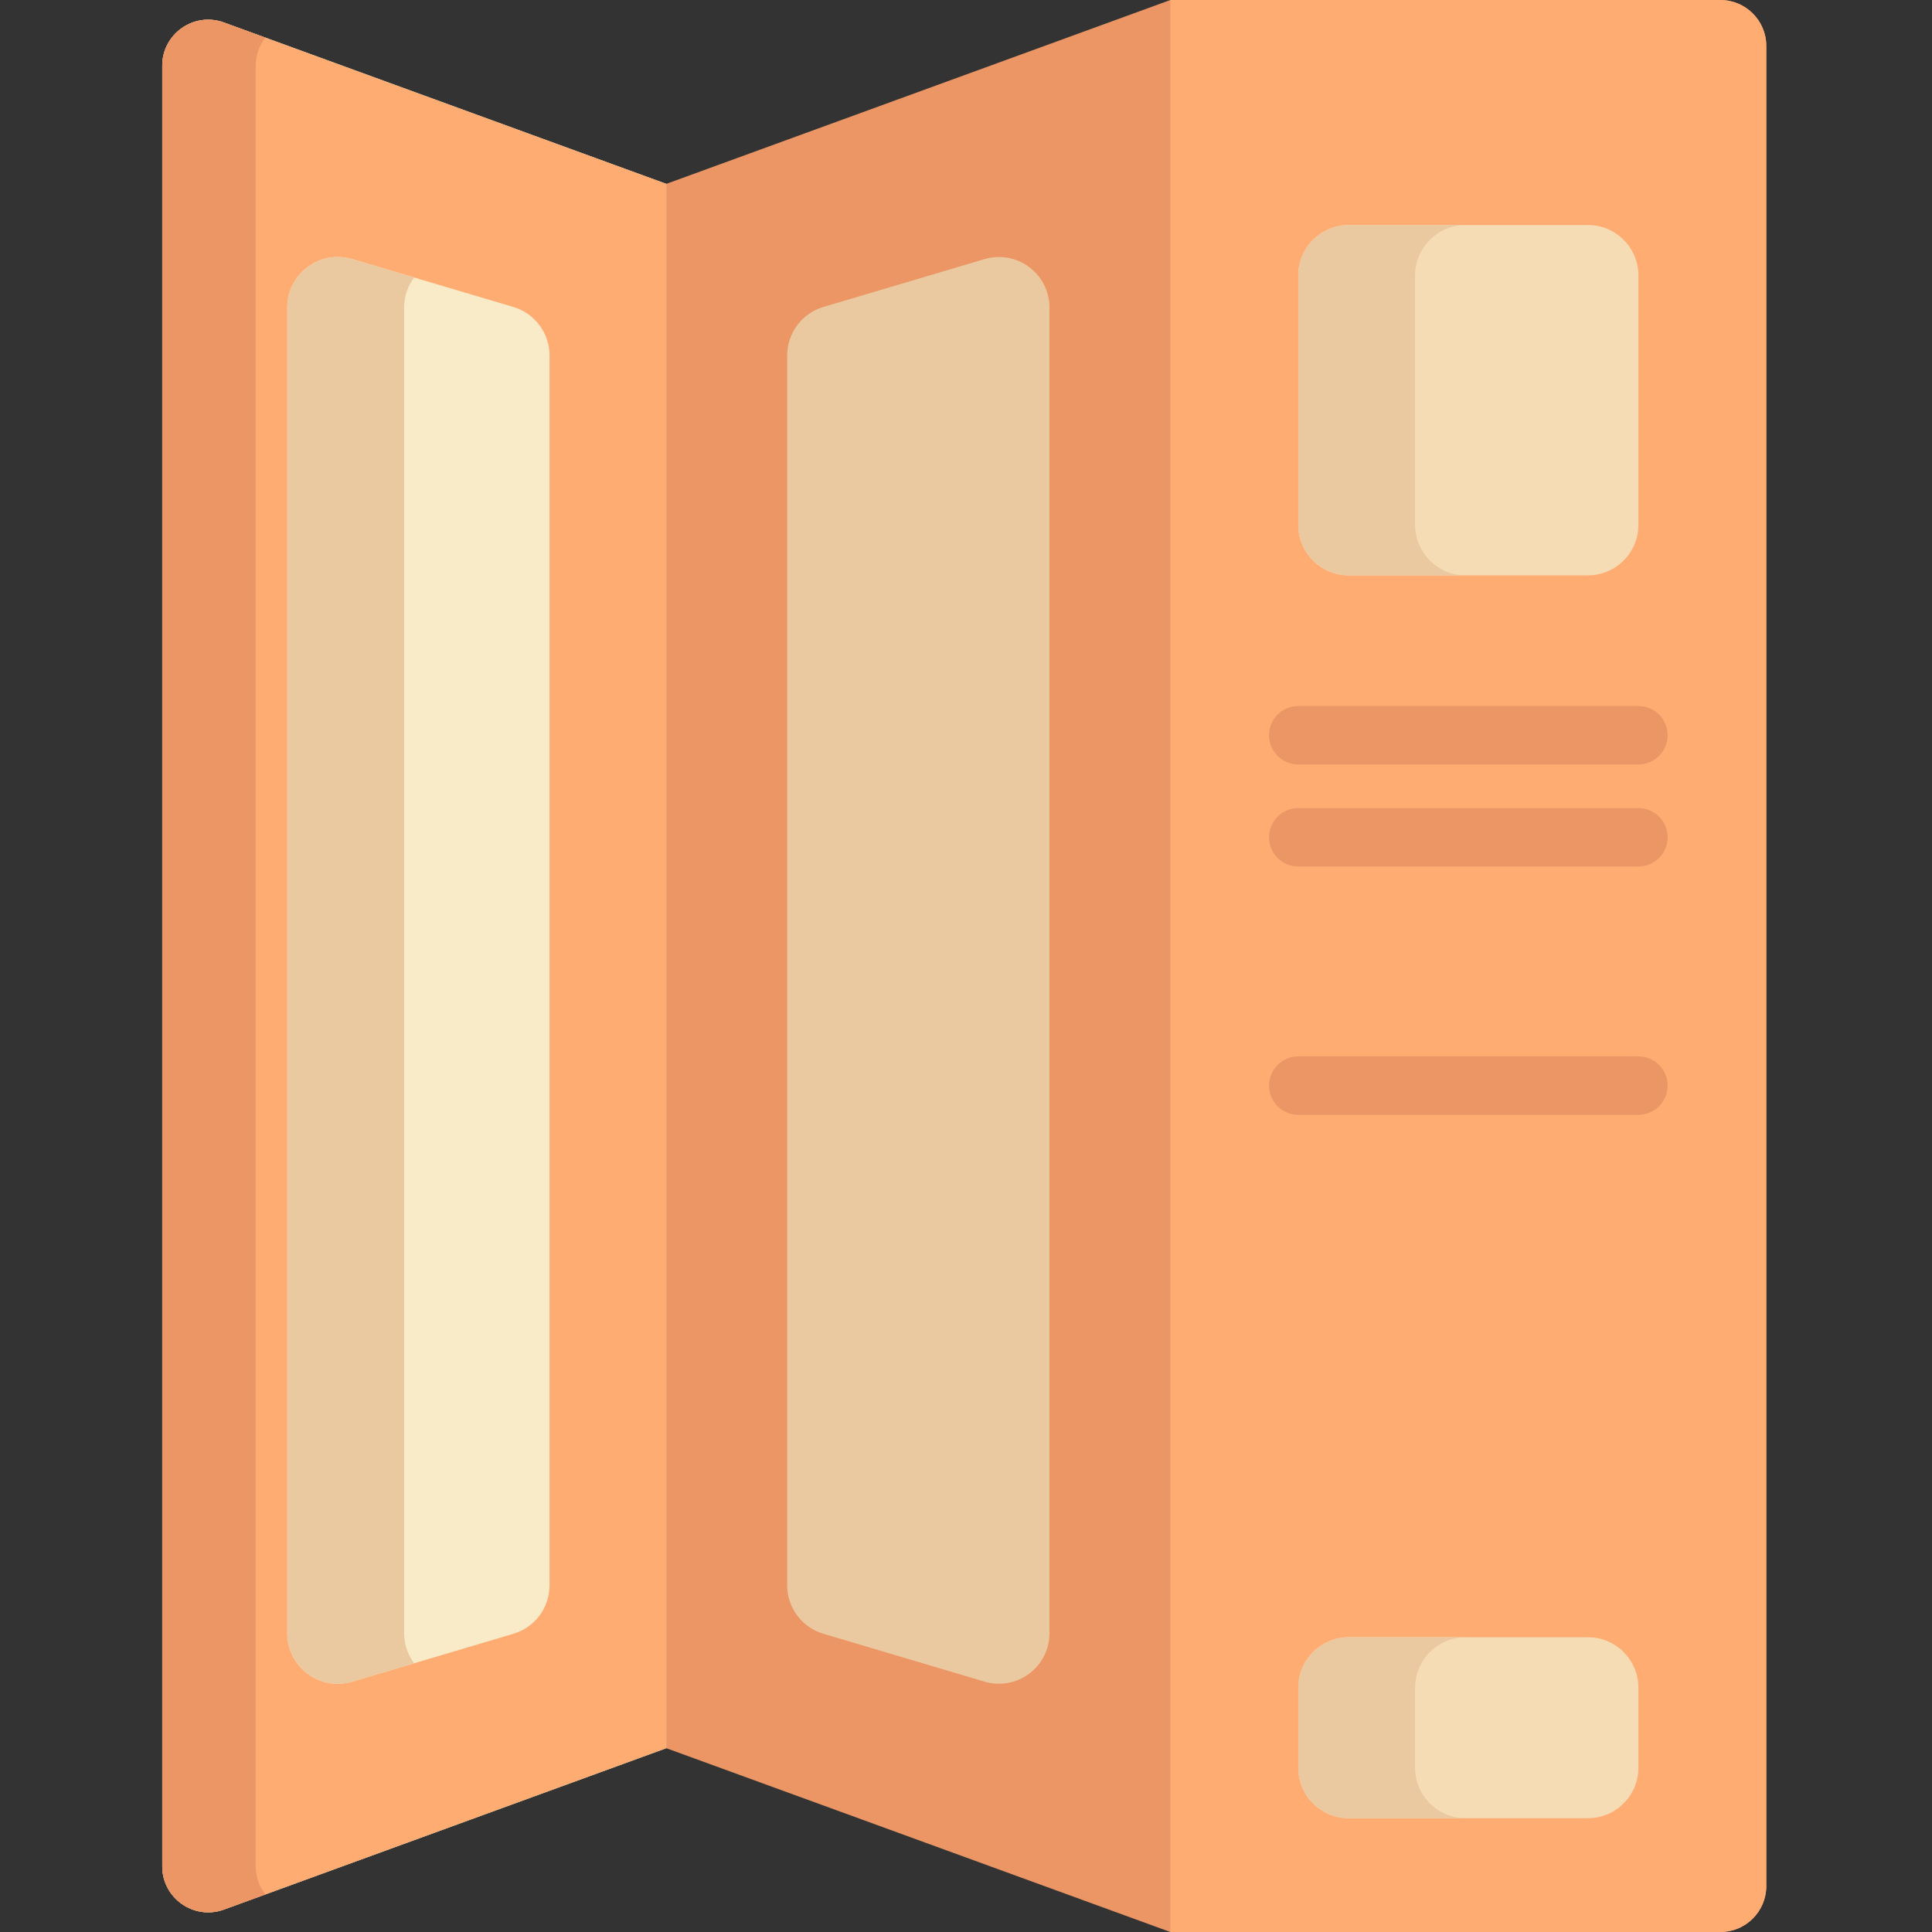
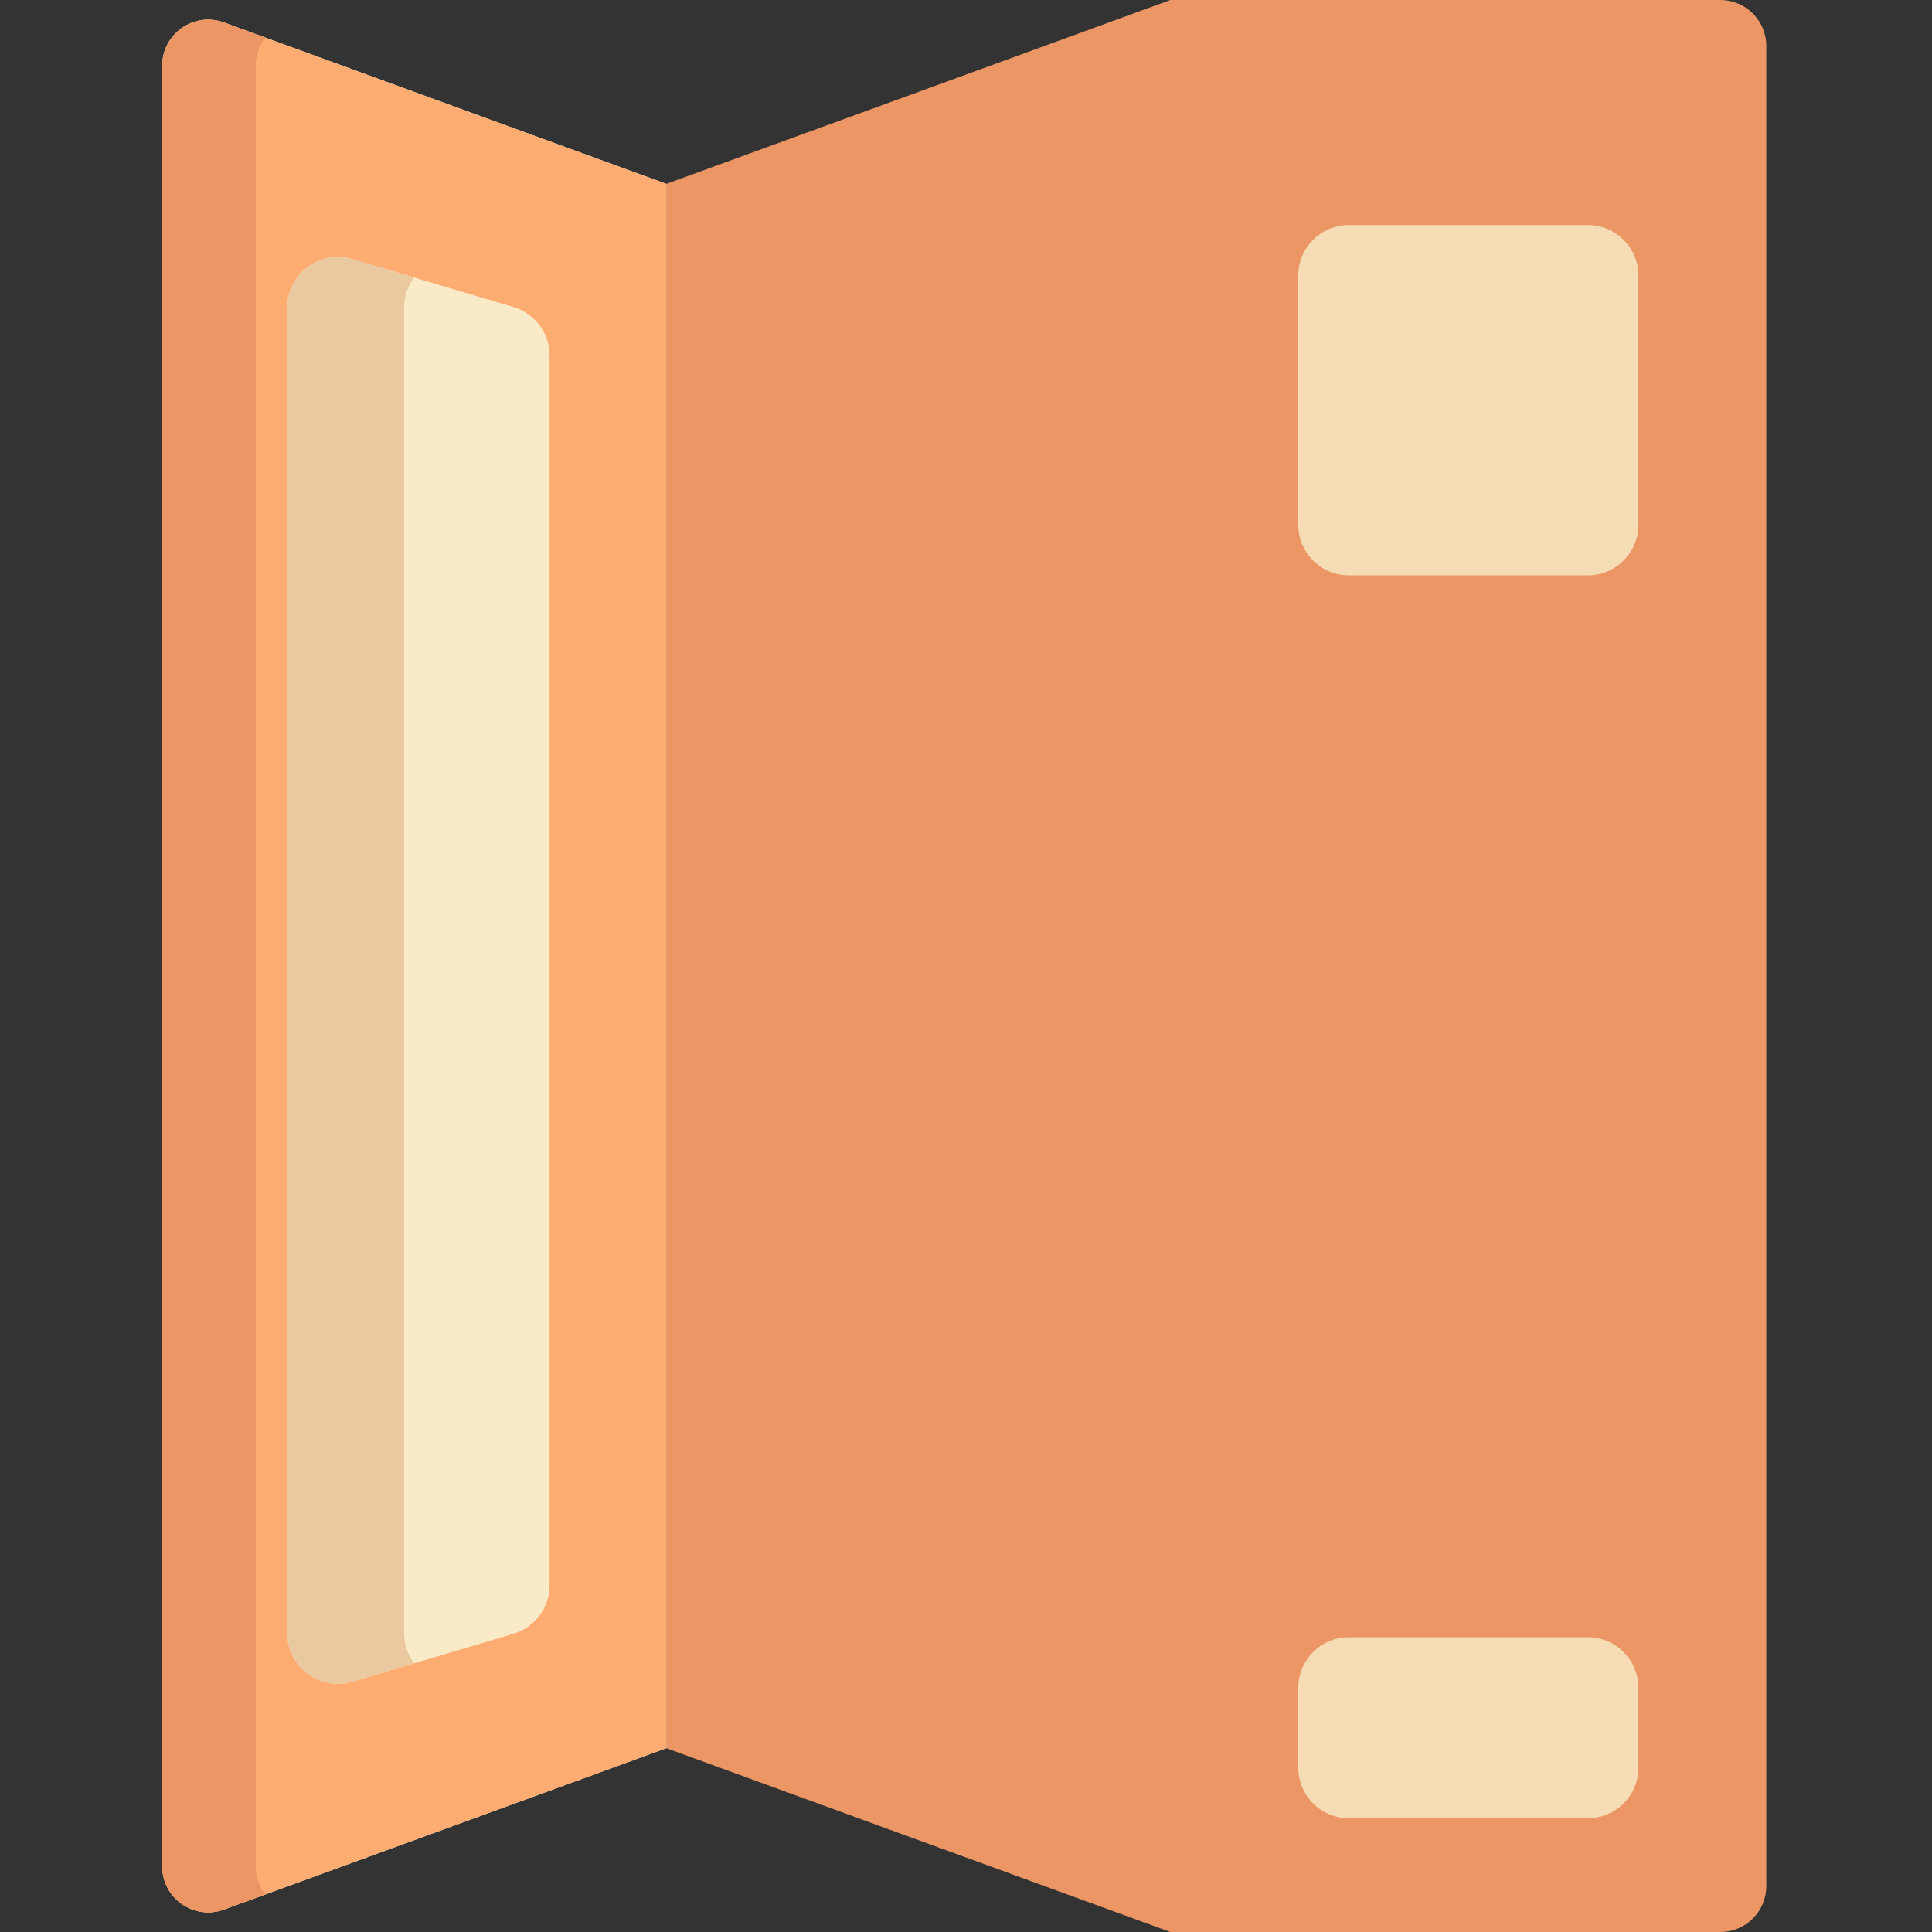
<svg xmlns="http://www.w3.org/2000/svg" height="512pt" viewBox="-43 0 512 512" width="512pt">
  <rect x="-43" y="0" width="512" height="512" fill="#333333" stroke="none" />
  <path d="m425.09 12.18v487.641c0 6.73-5.449 12.18-12.18 12.18h-145.754l-133.578-48.711-117.23 42.758c-7.938 2.891-16.348-2.996-16.348-11.445v-477.191c0-8.461 8.41-14.348 16.348-11.445l117.23 42.758 133.578-48.723h145.754c6.73 0 12.18 5.461 12.18 12.18zm0 0" fill="#eb9664" />
  <path d="m133.578 48.723v414.566l-117.23 42.758c-7.938 2.891-16.348-2.996-16.348-11.445v-477.191c0-8.461 8.41-14.348 16.348-11.445zm0 0" fill="#95ccc2" />
  <path d="m133.578 48.723v414.566l-117.23 42.758c-7.938 2.891-16.348-2.996-16.348-11.445v-477.191c0-8.461 8.41-14.348 16.348-11.445zm0 0" fill="#ffac73" />
  <path d="m24.77 494.602v-477.191c0-2.859.977-5.41 2.555-7.441l-10.977-4.004c-7.938-2.898-16.348 2.984-16.348 11.445v477.191c0 8.453 8.41 14.336 16.348 11.445l10.98-4.004c-1.582-2.031-2.559-4.586-2.559-7.441zm0 0" fill="#eb9664" />
-   <path d="m425.09 12.18v487.641c0 6.73-5.449 12.18-12.18 12.18h-145.754v-512h145.754c6.73 0 12.18 5.461 12.18 12.18zm0 0" fill="#ffac73" />
  <path d="m391.199 73.027v66.051c0 7.402-5.996 13.398-13.398 13.398h-63.344c-7.402 0-13.406-5.996-13.406-13.398v-66.051c0-7.398 6.004-13.395 13.406-13.395h63.344c7.402 0 13.398 5.996 13.398 13.395zm0 0" fill="#f5dcb4" />
-   <path d="m332.012 139.078v-66.051c0-7.398 6.008-13.395 13.406-13.395h-30.965c-7.398 0-13.406 5.996-13.406 13.395v66.051c0 7.402 6.008 13.398 13.406 13.398h30.965c-7.398 0-13.406-5.996-13.406-13.398zm0 0" fill="#ebc9a0" />
-   <path d="m235.121 81.523v351.289c0 8.957-8.629 15.387-17.215 12.836l-42.707-12.684c-5.684-1.691-9.586-6.914-9.586-12.836v-325.922c0-5.938 3.898-11.16 9.586-12.852l42.707-12.684c8.586-2.547 17.215 3.891 17.215 12.852zm0 0" fill="#ebc9a0" />
  <path d="m102.637 94.207v325.918c0 5.926-3.902 11.148-9.586 12.84l-42.699 12.684c-8.598 2.551-17.215-3.879-17.215-12.84v-351.285c0-8.961 8.617-15.398 17.215-12.852l42.699 12.684c5.684 1.691 9.586 6.918 9.586 12.852zm0 0" fill="#faebc8" />
  <path d="m64.102 432.812v-351.289c0-3.039 1.008-5.773 2.652-7.98l-16.402-4.871c-8.598-2.547-17.215 3.891-17.215 12.852v351.289c0 8.957 8.617 15.387 17.215 12.836l16.398-4.871c-1.645-2.203-2.648-4.934-2.648-7.965zm0 0" fill="#ebc9a0" />
  <path d="m391.199 447.293v21.156c0 7.398-5.996 13.395-13.398 13.395h-63.344c-7.402 0-13.406-5.996-13.406-13.395v-21.156c0-7.402 6.004-13.406 13.406-13.406h63.344c7.402-.004 13.398 6.004 13.398 13.406zm0 0" fill="#f5dcb4" />
-   <path d="m332.012 468.449v-21.156c0-7.402 6.008-13.406 13.406-13.406h-30.965c-7.398 0-13.406 6.004-13.406 13.406v21.156c0 7.398 6.008 13.395 13.406 13.395h30.965c-7.398 0-13.406-5.996-13.406-13.395zm0 0" fill="#ebc9a0" />
  <g fill="#eb9664">
    <path d="m391.195 295.434h-90.145c-4.273 0-7.738-3.465-7.738-7.738 0-4.277 3.465-7.742 7.738-7.742h90.145c4.277 0 7.742 3.465 7.742 7.742 0 4.273-3.465 7.738-7.742 7.738zm0 0" />
-     <path d="m391.195 229.629h-90.145c-4.273 0-7.738-3.465-7.738-7.738 0-4.277 3.465-7.742 7.738-7.742h90.145c4.277 0 7.742 3.465 7.742 7.742 0 4.273-3.465 7.738-7.742 7.738zm0 0" />
    <path d="m391.195 202.586h-90.145c-4.273 0-7.738-3.465-7.738-7.742 0-4.273 3.465-7.738 7.738-7.738h90.145c4.277 0 7.742 3.465 7.742 7.738 0 4.277-3.465 7.742-7.742 7.742zm0 0" />
  </g>
</svg>